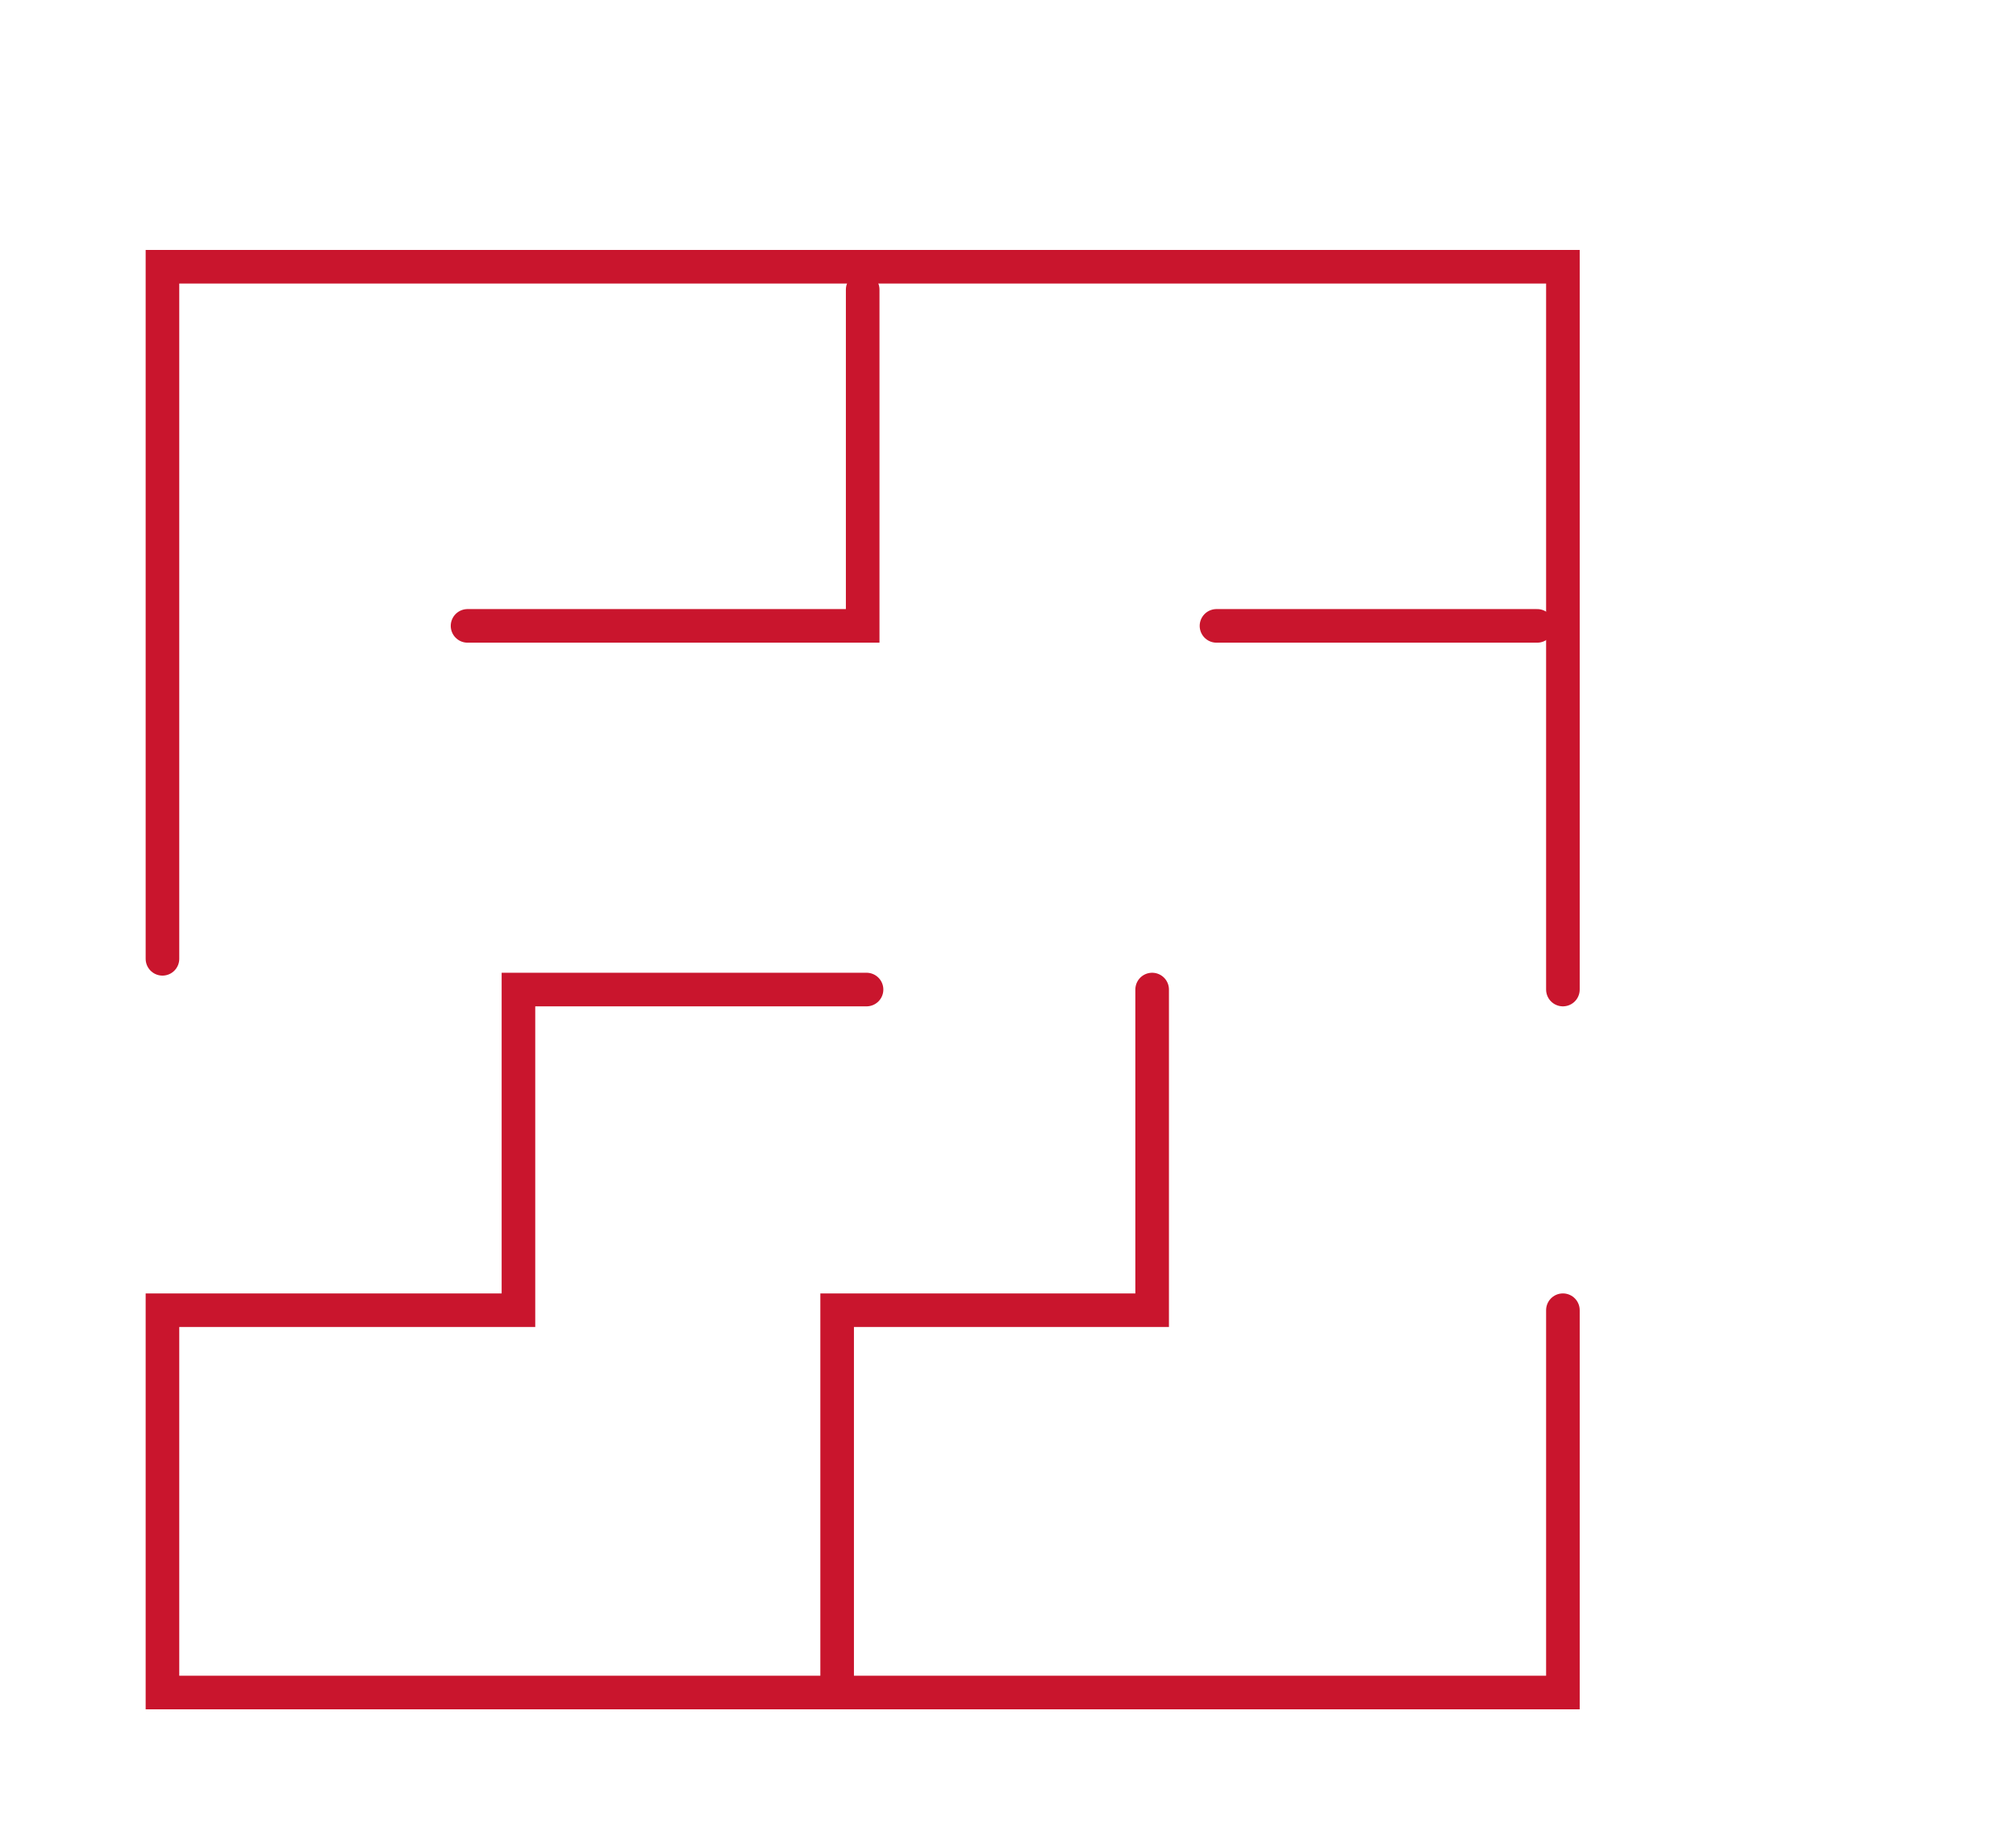
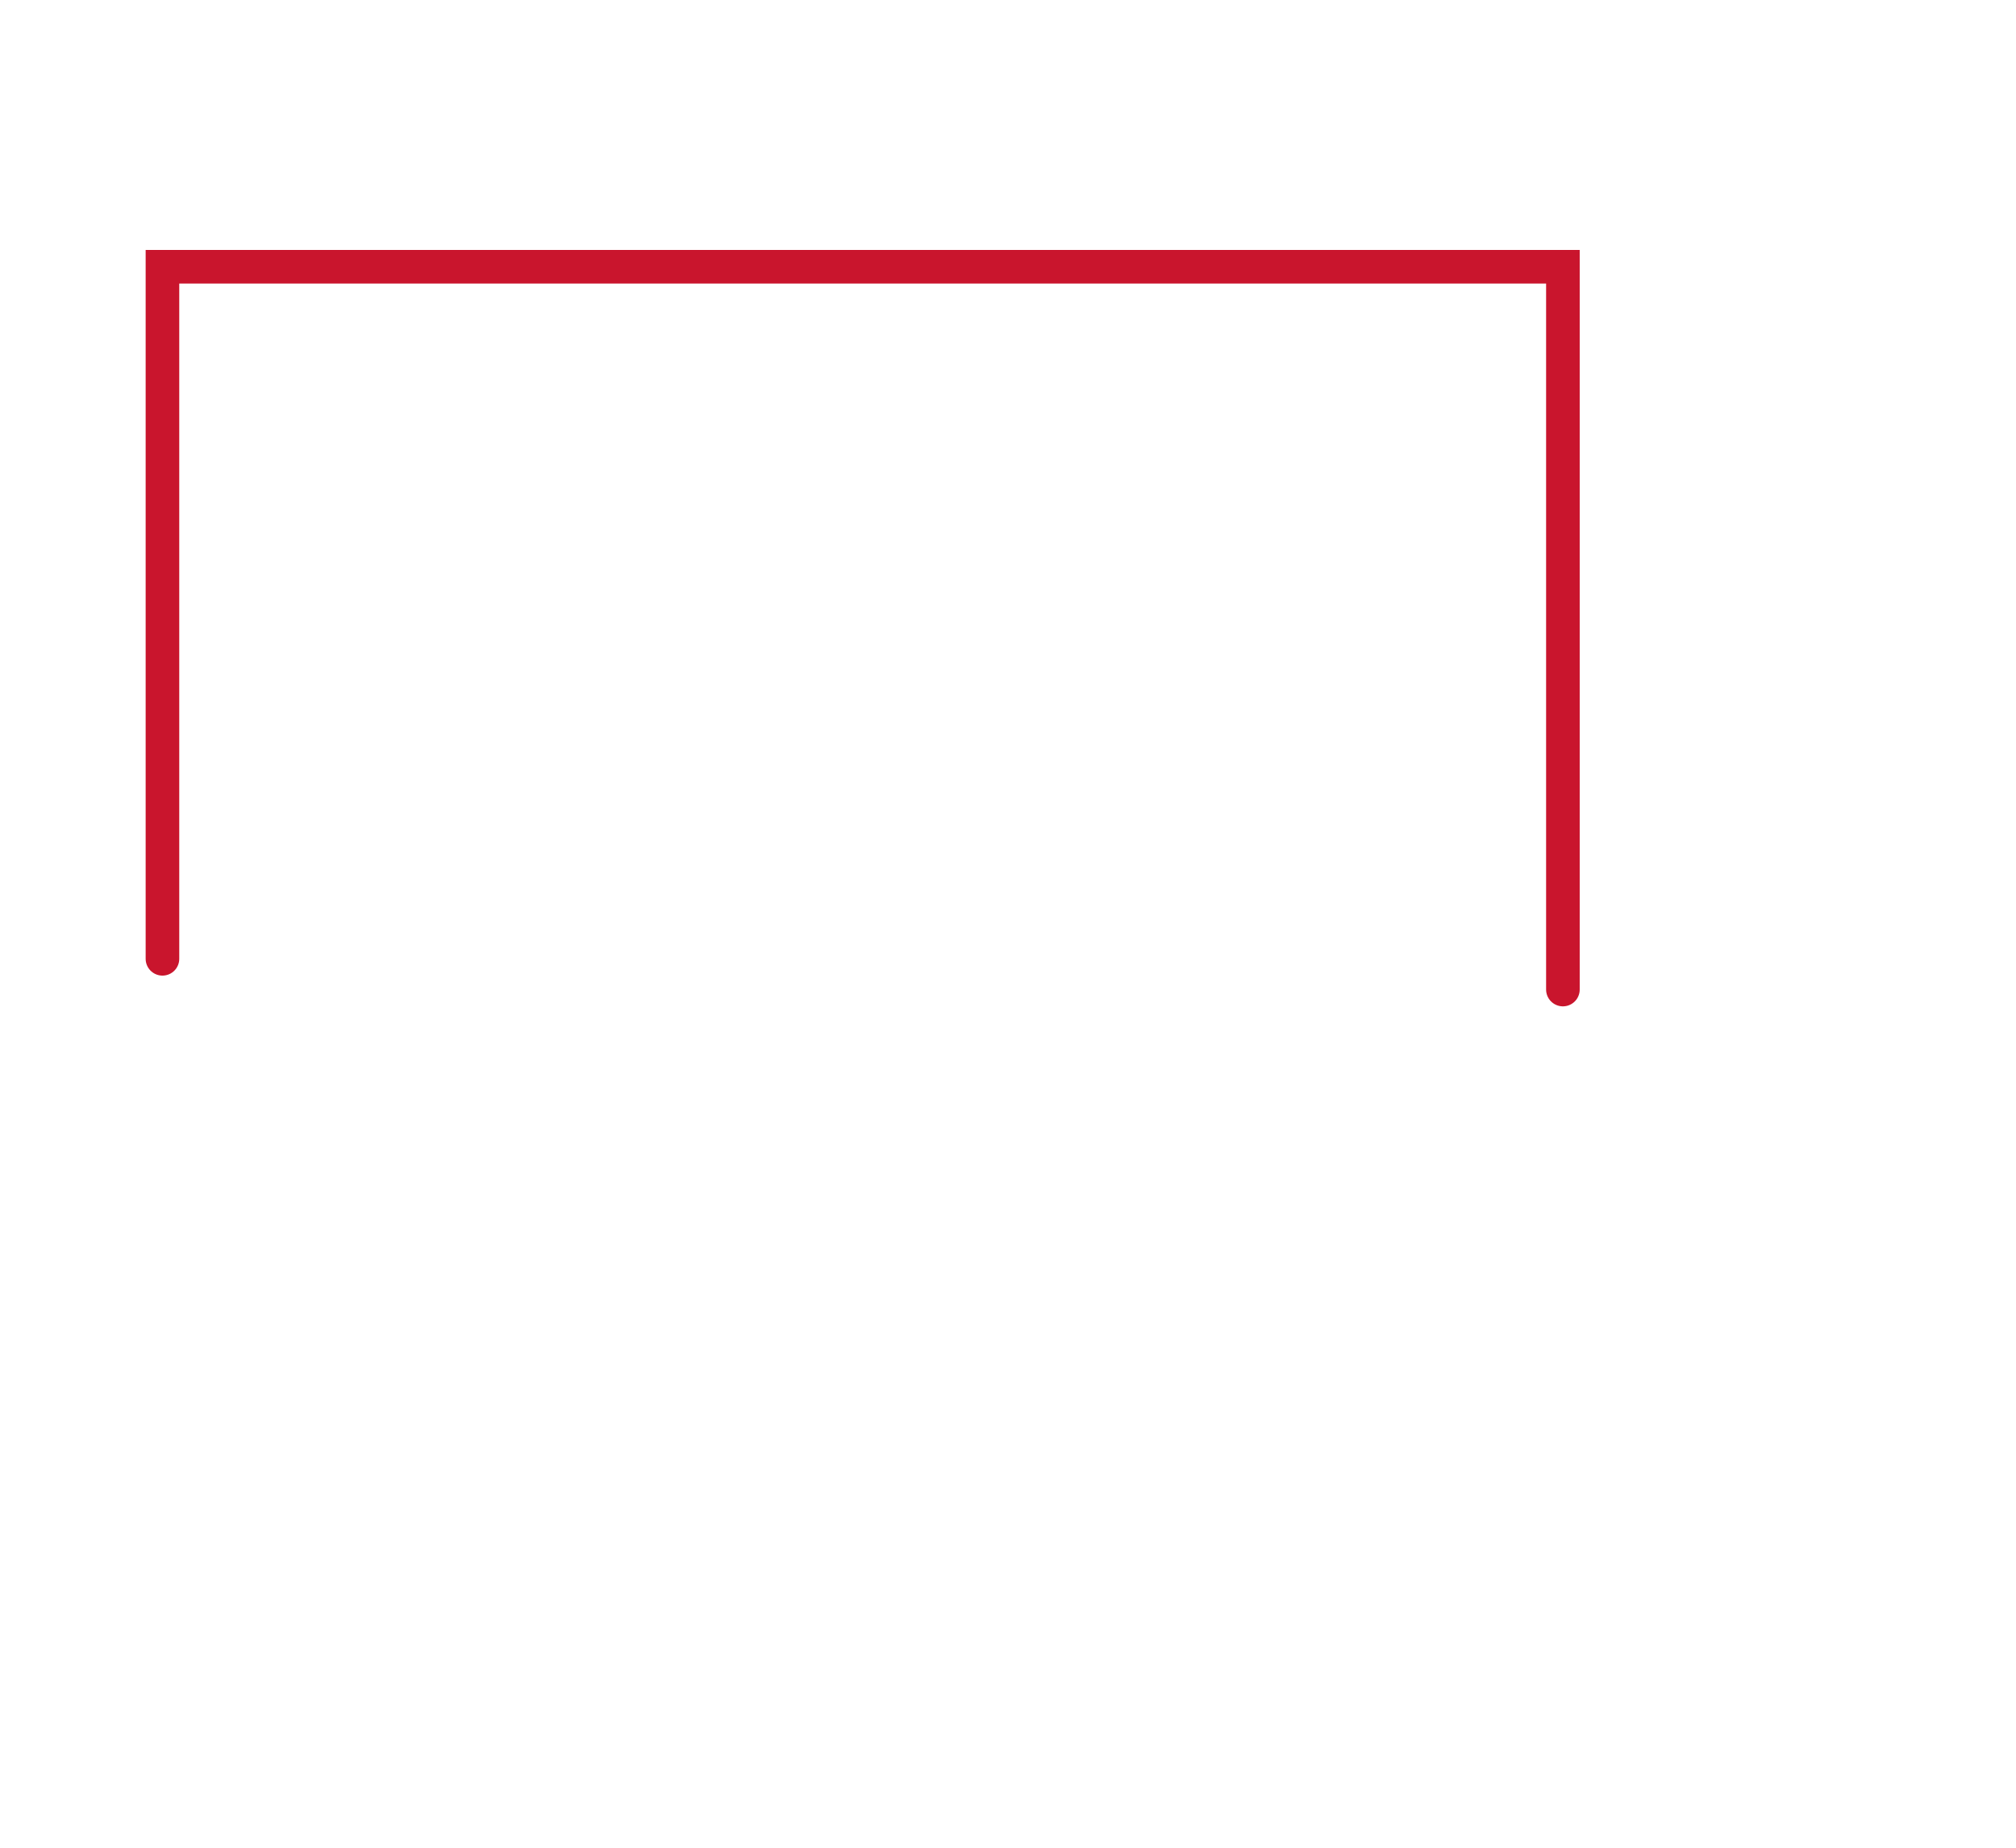
<svg xmlns="http://www.w3.org/2000/svg" viewBox="0 0 120 110">
  <defs>
    <style>.cls-1{fill:none;stroke:#c9152d;stroke-linecap:round;stroke-miterlimit:10;stroke-width:2px;}</style>
  </defs>
  <title>Funktionsweise</title>
  <g id="Ebene_1" data-name="Ebene 1">
-     <polyline class="cls-1" points="51.58 58.91 30.86 58.91 30.86 78 9.67 78 9.67 100.76 93.03 100.76 93.03 78" />
    <polyline class="cls-1" points="93.03 58.91 93.03 15.88 9.67 15.88 9.67 57.08" />
-     <polyline class="cls-1" points="27.83 37.26 51.35 37.26 51.35 17.24" />
-     <line class="cls-1" x1="72.41" y1="37.26" x2="91.5" y2="37.26" />
-     <polyline class="cls-1" points="68.58 58.91 68.58 78 49.83 78 49.83 100.76" />
  </g>
</svg>